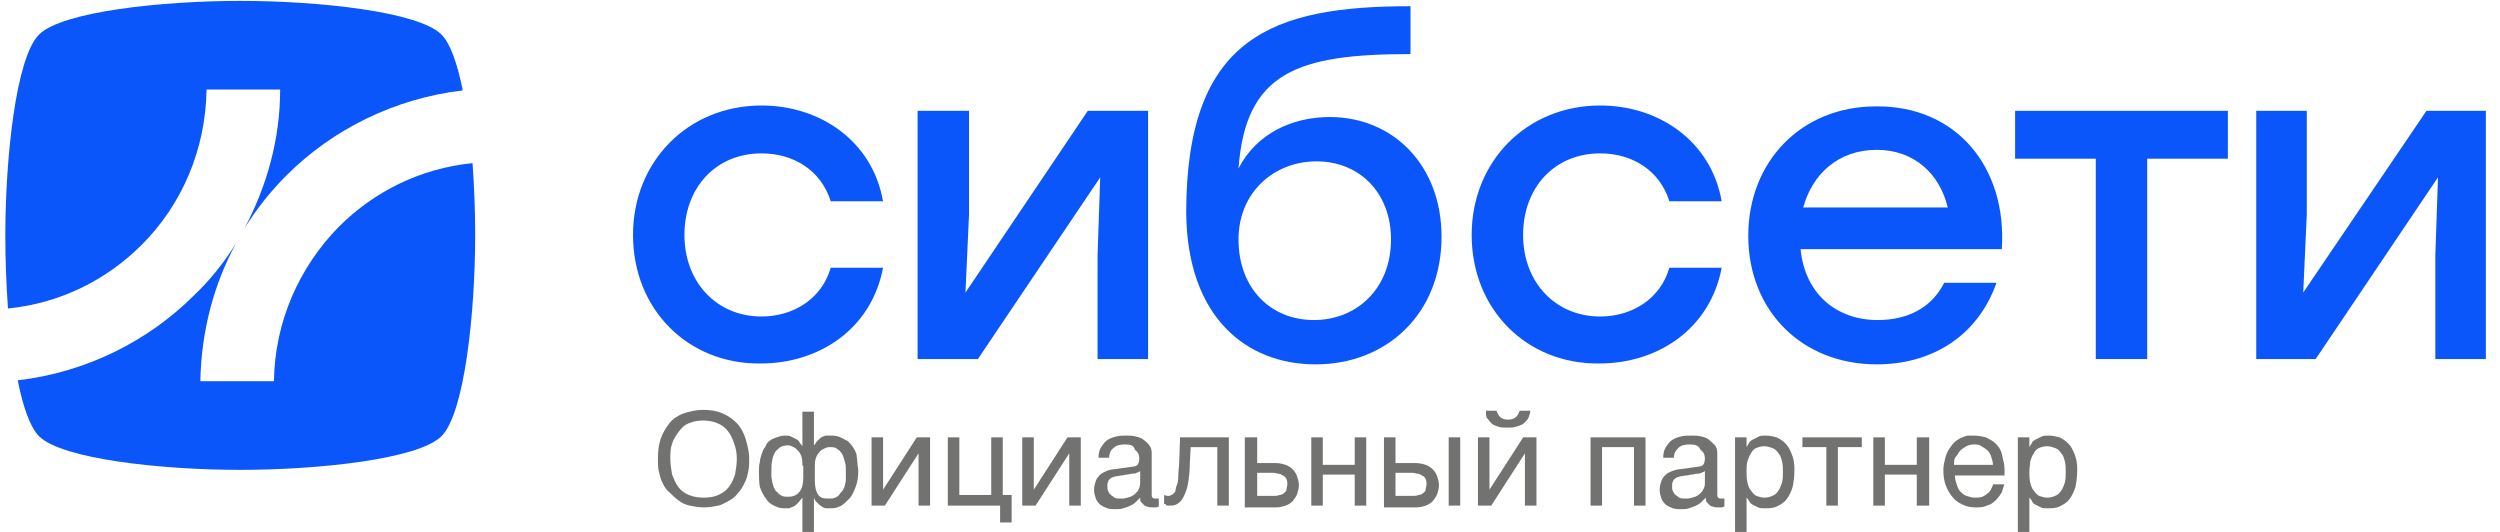
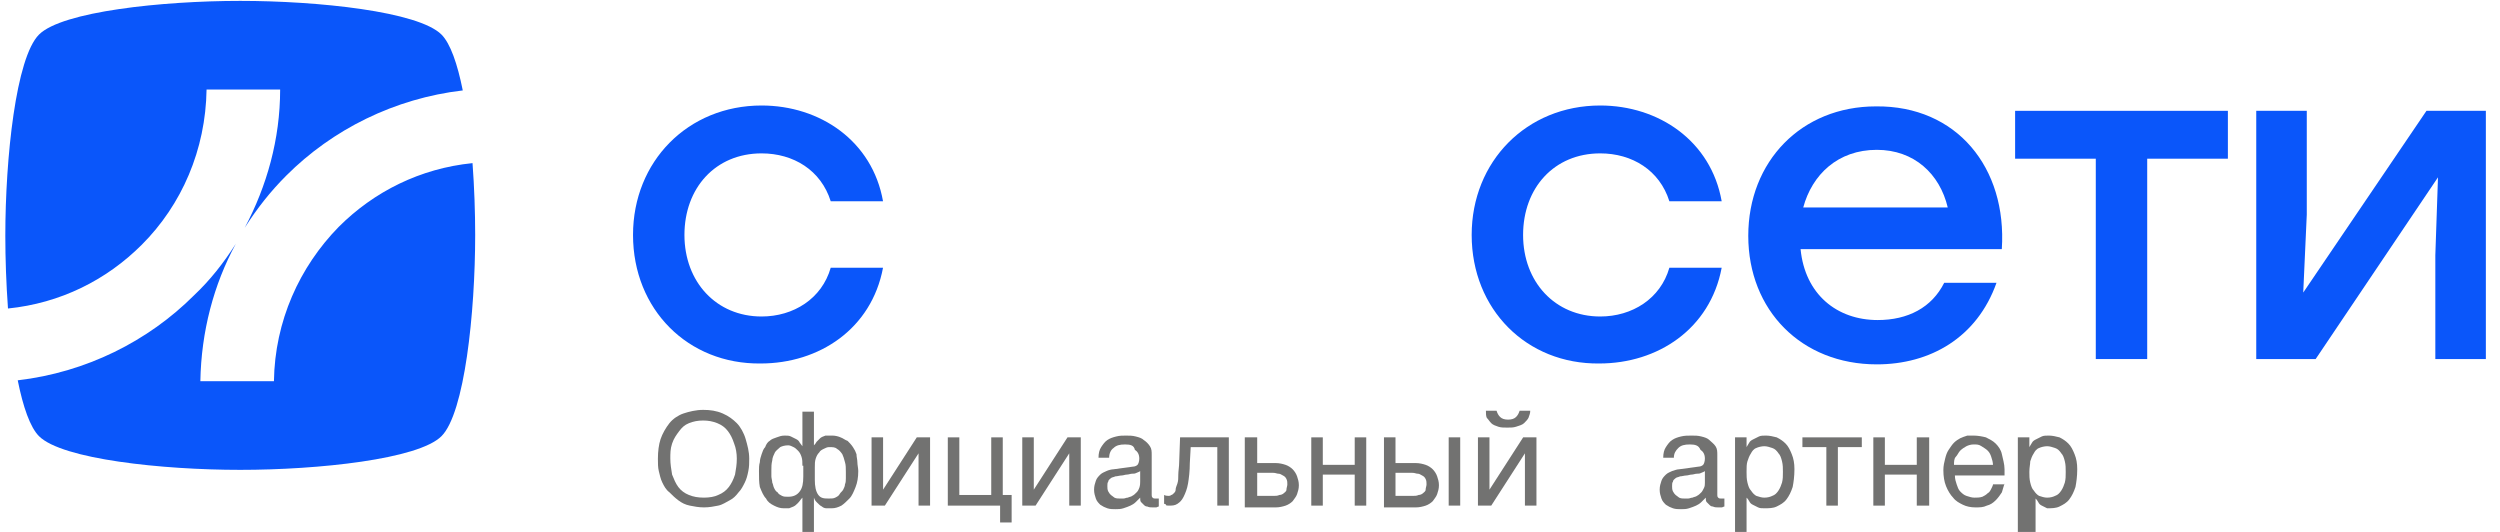
<svg xmlns="http://www.w3.org/2000/svg" version="1.1" id="Слой_1" x="0px" y="0px" viewBox="0 0 282 60" style="enable-background:new 0 0 282 60;" xml:space="preserve">
  <style type="text/css">
	.st0{fill-rule:evenodd;clip-rule:evenodd;fill:#0A56FA;}
	.st1{fill:#727271;}
</style>
  <g id="Page-1">
    <g id="Group">
      <path id="Shape" class="st0" d="M0.6,26.6c0-8.8,1.2-20.1,3.8-22.7C7,1.3,18.3,0.1,27.1,0.1c8.8,0,20.1,1.2,22.7,3.8    c1,1,1.8,3.3,2.4,6.3c-7.7,0.9-14.7,4.4-19.9,9.6c-1.8,1.8-3.3,3.7-4.7,5.9c2.5-4.7,4-10,4-15.6h-8.3c-0.1,6.8-2.8,13-7.3,17.5    c-4,4-9.2,6.6-15.1,7.2C0.7,32,0.6,29.2,0.6,26.6L0.6,26.6z M26.6,27.5c-2.5,4.6-3.9,9.9-4,15.5h8.3c0.1-6.8,2.9-12.9,7.3-17.4    c4-4,9.2-6.6,15.1-7.2c0.2,2.7,0.3,5.5,0.3,8.1c0,8.8-1.2,20.1-3.8,22.7c-2.6,2.6-13.9,3.8-22.7,3.8c-8.8,0-20.1-1.2-22.7-3.8    c-1-1-1.8-3.3-2.4-6.3c7.7-0.9,14.7-4.4,19.9-9.6C23.7,31.6,25.2,29.7,26.6,27.5z" />
      <g id="Официальный-партнер" transform="translate(73.612, 46.134)">
        <path id="О" class="st1" d="M10.9,5.6c0,0.5,0,0.9-0.1,1.4c-0.1,0.5-0.2,0.9-0.4,1.3c-0.2,0.4-0.4,0.8-0.7,1.1     c-0.3,0.4-0.6,0.7-1,0.9s-0.8,0.5-1.3,0.6s-1,0.2-1.6,0.2s-1.1-0.1-1.6-0.2s-0.9-0.3-1.3-0.6s-0.7-0.6-1-0.9     C1.5,9.1,1.3,8.7,1.1,8.3C0.9,7.9,0.8,7.4,0.7,7S0.6,6.1,0.6,5.6c0-0.8,0.1-1.6,0.3-2.2s0.6-1.3,1-1.8s1-0.9,1.6-1.1     s1.4-0.4,2.2-0.4c0.8,0,1.5,0.1,2.2,0.4s1.2,0.7,1.6,1.1s0.8,1.1,1,1.8S10.9,4.8,10.9,5.6z M9.5,5.6c0-0.6-0.1-1.2-0.3-1.7     C9,3.3,8.8,2.9,8.5,2.5S7.8,1.8,7.3,1.6c-0.5-0.2-1-0.3-1.6-0.3c-0.6,0-1.1,0.1-1.6,0.3S3.3,2.1,3,2.5S2.4,3.3,2.2,3.9S2,5,2,5.6     c0,0.6,0.1,1.2,0.2,1.8c0.2,0.5,0.4,1,0.7,1.4c0.3,0.4,0.7,0.7,1.2,0.9c0.5,0.2,1,0.3,1.7,0.3c0.6,0,1.2-0.1,1.6-0.3     c0.5-0.2,0.9-0.5,1.2-0.9c0.3-0.4,0.5-0.8,0.7-1.4C9.4,6.8,9.5,6.3,9.5,5.6z" />
        <path id="ф" class="st1" d="M16.9,6.4c0-0.4,0-0.7-0.1-1c-0.1-0.3-0.2-0.5-0.4-0.7c-0.2-0.2-0.3-0.3-0.5-0.4     c-0.2-0.1-0.4-0.2-0.6-0.2c-0.4,0-0.7,0.1-0.9,0.2c-0.2,0.2-0.5,0.4-0.6,0.6s-0.3,0.6-0.3,0.9c-0.1,0.4-0.1,0.7-0.1,1.1     c0,0.2,0,0.4,0,0.7c0,0.2,0.1,0.5,0.1,0.7c0.1,0.2,0.1,0.4,0.2,0.6s0.2,0.4,0.4,0.5c0.1,0.2,0.3,0.3,0.5,0.4s0.4,0.1,0.7,0.1     c0.6,0,1-0.2,1.3-0.6c0.3-0.4,0.4-0.9,0.4-1.7V6.4z M16.9,10L16.9,10c-0.2,0.2-0.3,0.4-0.5,0.6c-0.2,0.2-0.3,0.3-0.5,0.4     c-0.2,0.1-0.3,0.1-0.5,0.2c-0.2,0-0.4,0-0.6,0c-0.4,0-0.7-0.1-1.1-0.3c-0.4-0.2-0.7-0.4-0.9-0.8c-0.3-0.3-0.5-0.8-0.7-1.3     C12,8.3,12,7.7,12,7c0-0.3,0-0.7,0.1-1c0-0.3,0.1-0.6,0.2-0.9c0.1-0.3,0.2-0.6,0.4-0.8C12.8,4,13,3.7,13.2,3.6     c0.2-0.2,0.5-0.3,0.8-0.4S14.5,3,14.9,3c0.3,0,0.5,0,0.7,0.1c0.2,0.1,0.4,0.2,0.6,0.3c0.2,0.1,0.3,0.2,0.4,0.4     c0.1,0.1,0.2,0.3,0.3,0.4h0V0.3h1.3v3.8h0c0.1-0.1,0.2-0.2,0.3-0.4c0.1-0.1,0.3-0.3,0.4-0.4s0.3-0.2,0.6-0.3C19.8,3,20,3,20.3,3     c0.3,0,0.7,0.1,0.9,0.2c0.3,0.1,0.5,0.3,0.8,0.4c0.2,0.2,0.4,0.4,0.6,0.7c0.2,0.3,0.3,0.5,0.4,0.8C23,5.4,23.1,5.7,23.1,6     c0,0.3,0.1,0.7,0.1,1c0,0.7-0.1,1.3-0.3,1.8c-0.2,0.5-0.4,1-0.7,1.3c-0.3,0.3-0.6,0.6-0.9,0.8c-0.4,0.2-0.7,0.3-1.1,0.3     c-0.2,0-0.4,0-0.6,0c-0.2,0-0.4-0.1-0.5-0.2c-0.2-0.1-0.3-0.2-0.5-0.4s-0.3-0.3-0.4-0.6h0v4h-1.3V10z M19.9,10.1     c0.3,0,0.5,0,0.7-0.1c0.2-0.1,0.4-0.2,0.5-0.4c0.1-0.2,0.3-0.3,0.4-0.5s0.2-0.4,0.2-0.6c0.1-0.2,0.1-0.5,0.1-0.7s0-0.5,0-0.7     c0-0.4,0-0.8-0.1-1.1c-0.1-0.4-0.2-0.7-0.3-0.9c-0.2-0.3-0.4-0.5-0.6-0.6c-0.2-0.2-0.5-0.2-0.9-0.2c-0.2,0-0.4,0.1-0.6,0.2     s-0.4,0.2-0.5,0.4c-0.2,0.2-0.3,0.4-0.4,0.7c-0.1,0.3-0.1,0.6-0.1,1v1.4c0,0.7,0.1,1.3,0.4,1.7S19.4,10.1,19.9,10.1z" />
        <polygon id="и" class="st1" points="24.7,3.2 26,3.2 26,9.1 26,9.1 29.8,3.2 31.3,3.2 31.3,10.9 30,10.9 30,5 30,5 26.2,10.9      24.7,10.9    " />
        <polygon id="ц" class="st1" points="33.3,3.2 34.6,3.2 34.6,9.7 38.2,9.7 38.2,3.2 39.5,3.2 39.5,9.7 40.5,9.7 40.5,12.8      39.2,12.8 39.2,10.9 33.3,10.9    " />
        <polygon id="и_1_" class="st1" points="41.7,3.2 43,3.2 43,9.1 43,9.1 46.8,3.2 48.3,3.2 48.3,10.9 47,10.9 47,5 47,5      43.2,10.9 41.7,10.9    " />
        <path id="а" class="st1" d="M50.3,5.5c0-0.5,0.1-0.9,0.3-1.2c0.2-0.3,0.4-0.6,0.7-0.8s0.6-0.3,1-0.4S53,3,53.4,3     c0.4,0,0.7,0,1.1,0.1c0.4,0.1,0.7,0.2,0.9,0.4c0.3,0.2,0.5,0.4,0.7,0.7s0.2,0.6,0.2,1v4.5c0,0.1,0,0.2,0.1,0.3     c0.1,0.1,0.2,0.1,0.3,0.1c0.1,0,0.1,0,0.2,0c0.1,0,0.1,0,0.2,0v0.9c-0.1,0-0.2,0.1-0.3,0.1s-0.2,0-0.4,0c-0.2,0-0.4,0-0.6-0.1     c-0.2,0-0.3-0.1-0.4-0.2c-0.1-0.1-0.2-0.2-0.3-0.3c-0.1-0.1-0.1-0.3-0.1-0.5c-0.2,0.2-0.3,0.3-0.5,0.5c-0.2,0.2-0.4,0.3-0.6,0.4     c-0.2,0.1-0.5,0.2-0.8,0.3c-0.3,0.1-0.6,0.1-0.9,0.1c-0.3,0-0.6,0-0.9-0.1c-0.3-0.1-0.5-0.2-0.8-0.4c-0.2-0.2-0.4-0.4-0.5-0.7     s-0.2-0.6-0.2-1c0-0.4,0.1-0.7,0.2-1c0.1-0.3,0.3-0.5,0.5-0.7c0.2-0.2,0.5-0.3,0.7-0.4s0.6-0.2,0.8-0.2l2.2-0.3     c0.2,0,0.4-0.1,0.5-0.2c0.1-0.1,0.2-0.4,0.2-0.7c0-0.5-0.2-0.8-0.5-1C54.3,4.1,53.9,4,53.3,4c-0.6,0-1,0.1-1.3,0.4     c-0.3,0.2-0.5,0.6-0.5,1.1H50.3z M55,7c-0.1,0.1-0.2,0.1-0.4,0.2s-0.3,0.1-0.5,0.1c-0.2,0-0.4,0.1-0.6,0.1     c-0.2,0-0.4,0.1-0.6,0.1c-0.2,0-0.5,0.1-0.7,0.1c-0.2,0.1-0.4,0.1-0.5,0.2c-0.1,0.1-0.3,0.2-0.3,0.4c-0.1,0.1-0.1,0.3-0.1,0.5     c0,0.2,0,0.4,0.1,0.6c0.1,0.2,0.2,0.3,0.3,0.4s0.3,0.2,0.4,0.3c0.2,0.1,0.4,0.1,0.6,0.1c0.1,0,0.3,0,0.4,0c0.2,0,0.3-0.1,0.5-0.1     c0.2-0.1,0.4-0.1,0.5-0.2c0.2-0.1,0.3-0.2,0.5-0.4s0.2-0.3,0.3-0.5C55,8.6,55,8.4,55,8.2V7z" />
        <path id="л" class="st1" d="M63.6,4.3h-2.9l-0.1,1.8c0,0.9-0.1,1.7-0.2,2.3s-0.3,1.1-0.5,1.5s-0.4,0.6-0.7,0.8     c-0.3,0.2-0.6,0.2-1,0.2c-0.1,0-0.3,0-0.3-0.1s-0.2-0.1-0.2-0.1V9.7c0.2,0.1,0.4,0.1,0.5,0.1c0.1,0,0.2,0,0.3-0.1     c0.1,0,0.2-0.1,0.3-0.2c0.1-0.1,0.2-0.2,0.2-0.4s0.1-0.4,0.2-0.7c0.1-0.3,0.1-0.6,0.1-1s0.1-0.9,0.1-1.4l0.1-2.8H65v7.7h-1.3V4.3     z" />
        <path id="ь" class="st1" d="M66.9,3.2h1.3v2.9h2.1c0.4,0,0.8,0.1,1.1,0.2c0.3,0.1,0.6,0.3,0.8,0.5c0.2,0.2,0.4,0.5,0.5,0.8     s0.2,0.6,0.2,1c0,0.4-0.1,0.7-0.2,1c-0.1,0.3-0.3,0.5-0.5,0.8c-0.2,0.2-0.5,0.4-0.8,0.5c-0.3,0.1-0.7,0.2-1.1,0.2h-3.5V3.2z      M68.2,9.8h1.9c0.2,0,0.4,0,0.6-0.1c0.2,0,0.4-0.1,0.5-0.2c0.1-0.1,0.3-0.2,0.3-0.4s0.1-0.4,0.1-0.6c0-0.2,0-0.4-0.1-0.6     s-0.2-0.3-0.4-0.4s-0.3-0.2-0.5-0.2S70.3,7.2,70,7.2h-1.8V9.8z" />
        <polygon id="н" class="st1" points="74.3,3.2 75.6,3.2 75.6,6.3 79.2,6.3 79.2,3.2 80.5,3.2 80.5,10.9 79.2,10.9 79.2,7.4      75.6,7.4 75.6,10.9 74.3,10.9    " />
        <path id="ы" class="st1" d="M89.8,3.2h1.3v7.7h-1.3V3.2z M82.5,3.2h1.3v2.9h2.3c0.4,0,0.8,0.1,1.1,0.2c0.3,0.1,0.6,0.3,0.8,0.5     c0.2,0.2,0.4,0.5,0.5,0.8c0.1,0.3,0.2,0.6,0.2,1c0,0.4-0.1,0.7-0.2,1c-0.1,0.3-0.3,0.5-0.5,0.8c-0.2,0.2-0.5,0.4-0.8,0.5     c-0.3,0.1-0.7,0.2-1.1,0.2h-3.6V3.2z M83.8,9.8h2c0.2,0,0.4,0,0.6-0.1c0.2,0,0.4-0.1,0.5-0.2c0.1-0.1,0.3-0.2,0.3-0.4     s0.1-0.4,0.1-0.6c0-0.2,0-0.4-0.1-0.6c-0.1-0.2-0.2-0.3-0.4-0.4c-0.2-0.1-0.3-0.2-0.5-0.2S86,7.2,85.7,7.2h-1.9V9.8z" />
        <path id="й" class="st1" d="M95.2,0.2c0.1,0.3,0.2,0.5,0.4,0.7c0.2,0.2,0.5,0.3,0.9,0.3c0.4,0,0.7-0.1,0.9-0.3     c0.2-0.2,0.3-0.4,0.4-0.7h1.2c0,0.3-0.1,0.5-0.2,0.8c-0.1,0.2-0.3,0.4-0.5,0.6S97.7,1.9,97.4,2c-0.3,0.1-0.6,0.1-1,0.1     s-0.7,0-1-0.1c-0.3-0.1-0.6-0.2-0.8-0.4S94.3,1.2,94.1,1C94,0.8,94,0.5,94,0.2H95.2z M93.1,3.2h1.3v5.9h0l3.8-5.9h1.5v7.7h-1.3V5     h0l-3.8,5.9h-1.5V3.2z" />
-         <polygon id="п" class="st1" points="110.7,4.3 107.1,4.3 107.1,10.9 105.8,10.9 105.8,3.2 112,3.2 112,10.9 110.7,10.9    " />
        <path id="а_1_" class="st1" d="M114,5.5c0-0.5,0.1-0.9,0.3-1.2c0.2-0.3,0.4-0.6,0.7-0.8c0.3-0.2,0.6-0.3,1-0.4s0.8-0.1,1.2-0.1     c0.4,0,0.7,0,1.1,0.1c0.4,0.1,0.7,0.2,0.9,0.4s0.5,0.4,0.7,0.7c0.2,0.3,0.2,0.6,0.2,1v4.5c0,0.1,0,0.2,0.1,0.3     c0.1,0.1,0.2,0.1,0.3,0.1c0.1,0,0.1,0,0.2,0c0.1,0,0.1,0,0.2,0v0.9c-0.1,0-0.2,0.1-0.3,0.1c-0.1,0-0.2,0-0.4,0     c-0.2,0-0.4,0-0.6-0.1c-0.2,0-0.3-0.1-0.4-0.2c-0.1-0.1-0.2-0.2-0.3-0.3c-0.1-0.1-0.1-0.3-0.1-0.5c-0.2,0.2-0.3,0.3-0.5,0.5     s-0.4,0.3-0.6,0.4c-0.2,0.1-0.5,0.2-0.8,0.3s-0.6,0.1-0.9,0.1c-0.3,0-0.6,0-0.9-0.1c-0.3-0.1-0.5-0.2-0.8-0.4     c-0.2-0.2-0.4-0.4-0.5-0.7c-0.1-0.3-0.2-0.6-0.2-1c0-0.4,0.1-0.7,0.2-1c0.1-0.3,0.3-0.5,0.5-0.7c0.2-0.2,0.5-0.3,0.7-0.4     c0.3-0.1,0.6-0.2,0.8-0.2l2.2-0.3c0.2,0,0.4-0.1,0.5-0.2c0.1-0.1,0.2-0.4,0.2-0.7c0-0.5-0.2-0.8-0.5-1C118,4.1,117.6,4,117,4     c-0.6,0-1,0.1-1.3,0.4s-0.5,0.6-0.5,1.1H114z M118.7,7c-0.1,0.1-0.2,0.1-0.4,0.2s-0.3,0.1-0.5,0.1c-0.2,0-0.4,0.1-0.6,0.1     c-0.2,0-0.4,0.1-0.6,0.1c-0.2,0-0.5,0.1-0.7,0.1c-0.2,0.1-0.4,0.1-0.5,0.2c-0.1,0.1-0.3,0.2-0.3,0.4c-0.1,0.1-0.1,0.3-0.1,0.5     c0,0.2,0,0.4,0.1,0.6c0.1,0.2,0.2,0.3,0.3,0.4c0.1,0.1,0.3,0.2,0.4,0.3c0.2,0.1,0.4,0.1,0.6,0.1c0.1,0,0.3,0,0.4,0     c0.2,0,0.3-0.1,0.5-0.1c0.2-0.1,0.4-0.1,0.5-0.2c0.2-0.1,0.3-0.2,0.5-0.4c0.1-0.1,0.2-0.3,0.3-0.5c0.1-0.2,0.1-0.4,0.1-0.6V7z" />
        <path id="р" class="st1" d="M122.1,3.2h1.3v1.1h0c0.1-0.2,0.2-0.3,0.3-0.5c0.1-0.2,0.3-0.3,0.5-0.4c0.2-0.1,0.4-0.2,0.6-0.3     c0.2-0.1,0.5-0.1,0.8-0.1c0.4,0,0.8,0.1,1.2,0.2c0.4,0.2,0.7,0.4,1,0.7c0.3,0.3,0.5,0.7,0.7,1.2c0.2,0.5,0.3,1,0.3,1.7     c0,0.8-0.1,1.5-0.2,2c-0.2,0.6-0.4,1-0.7,1.4s-0.7,0.6-1.1,0.8c-0.4,0.2-0.9,0.2-1.4,0.2c-0.3,0-0.5,0-0.7-0.1     c-0.2-0.1-0.4-0.2-0.6-0.3c-0.2-0.1-0.3-0.2-0.4-0.4s-0.2-0.3-0.3-0.4h0v3.9h-1.3V3.2z M123.4,7.1c0,0.4,0,0.8,0.1,1.2     c0.1,0.4,0.2,0.7,0.4,0.9c0.2,0.3,0.4,0.5,0.6,0.6c0.3,0.1,0.6,0.2,0.9,0.2c0.4,0,0.7-0.1,0.9-0.2c0.3-0.1,0.5-0.3,0.7-0.6     c0.2-0.3,0.3-0.6,0.4-0.9c0.1-0.4,0.1-0.7,0.1-1.2c0-0.4,0-0.8-0.1-1.2c-0.1-0.4-0.2-0.7-0.4-0.9c-0.2-0.3-0.4-0.5-0.7-0.6     c-0.3-0.1-0.6-0.2-0.9-0.2c-0.3,0-0.7,0.1-0.9,0.2c-0.3,0.1-0.5,0.4-0.6,0.6c-0.2,0.3-0.3,0.6-0.4,0.9     C123.4,6.2,123.4,6.6,123.4,7.1z" />
        <polygon id="т" class="st1" points="132.4,4.3 129.7,4.3 129.7,3.2 136.4,3.2 136.4,4.3 133.7,4.3 133.7,10.9 132.4,10.9    " />
        <polygon id="н_1_" class="st1" points="137.7,3.2 139,3.2 139,6.3 142.6,6.3 142.6,3.2 144,3.2 144,10.9 142.6,10.9 142.6,7.4      139,7.4 139,10.9 137.7,10.9    " />
        <path id="е" class="st1" d="M152.5,8.4c-0.1,0.3-0.2,0.7-0.3,1c-0.2,0.3-0.4,0.6-0.7,0.9s-0.6,0.5-1,0.6     c-0.4,0.2-0.8,0.2-1.3,0.2c-0.5,0-1-0.1-1.4-0.3c-0.4-0.2-0.8-0.4-1.1-0.8c-0.3-0.3-0.6-0.8-0.8-1.3c-0.2-0.5-0.3-1.1-0.3-1.8     c0-0.5,0.1-0.9,0.2-1.3c0.1-0.4,0.2-0.7,0.4-1c0.2-0.3,0.4-0.6,0.6-0.8c0.2-0.2,0.5-0.4,0.7-0.5s0.5-0.2,0.8-0.3     C148.5,3,148.7,3,149,3c0.5,0,1,0.1,1.4,0.2c0.4,0.2,0.8,0.4,1.1,0.7s0.6,0.7,0.7,1.2s0.3,1.1,0.3,1.7v0.7h-5.6     c0,0.4,0.1,0.7,0.2,1c0.1,0.3,0.2,0.6,0.4,0.8c0.2,0.2,0.4,0.4,0.7,0.5c0.3,0.1,0.6,0.2,0.9,0.2c0.3,0,0.6,0,0.9-0.1     c0.2-0.1,0.4-0.2,0.6-0.4c0.2-0.1,0.3-0.3,0.4-0.5c0.1-0.2,0.2-0.4,0.2-0.5H152.5z M151.2,6.4c0-0.4-0.1-0.7-0.2-1     c-0.1-0.3-0.2-0.5-0.4-0.7c-0.2-0.2-0.4-0.3-0.7-0.5s-0.5-0.2-0.9-0.2c-0.3,0-0.6,0.1-0.8,0.2s-0.5,0.3-0.7,0.5     c-0.2,0.2-0.3,0.5-0.5,0.7s-0.2,0.6-0.2,0.9H151.2z" />
-         <path id="р_1_" class="st1" d="M154,3.2h1.3v1.1h0c0.1-0.2,0.2-0.3,0.3-0.5c0.1-0.2,0.3-0.3,0.5-0.4c0.2-0.1,0.4-0.2,0.6-0.3     c0.2-0.1,0.5-0.1,0.8-0.1c0.4,0,0.8,0.1,1.2,0.2c0.4,0.2,0.7,0.4,1,0.7c0.3,0.3,0.5,0.7,0.7,1.2c0.2,0.5,0.3,1,0.3,1.7     c0,0.8-0.1,1.5-0.2,2c-0.2,0.6-0.4,1-0.7,1.4s-0.7,0.6-1.1,0.8c-0.4,0.2-0.9,0.2-1.4,0.2c-0.3,0-0.5,0-0.7-0.1     c-0.2-0.1-0.4-0.2-0.6-0.3c-0.2-0.1-0.3-0.2-0.4-0.4s-0.2-0.3-0.3-0.4h0v3.9H154V3.2z M155.3,7.1c0,0.4,0,0.8,0.1,1.2     c0.1,0.4,0.2,0.7,0.4,0.9c0.2,0.3,0.4,0.5,0.6,0.6c0.3,0.1,0.6,0.2,0.9,0.2c0.4,0,0.7-0.1,0.9-0.2c0.3-0.1,0.5-0.3,0.7-0.6     c0.2-0.3,0.3-0.6,0.4-0.9c0.1-0.4,0.1-0.7,0.1-1.2c0-0.4,0-0.8-0.1-1.2c-0.1-0.4-0.2-0.7-0.4-0.9c-0.2-0.3-0.4-0.5-0.7-0.6     c-0.3-0.1-0.6-0.2-0.9-0.2c-0.3,0-0.7,0.1-0.9,0.2c-0.3,0.1-0.5,0.4-0.6,0.6c-0.2,0.3-0.3,0.6-0.4,0.9     C155.4,6.2,155.3,6.6,155.3,7.1z" />
+         <path id="р_1_" class="st1" d="M154,3.2h1.3v1.1h0c0.1-0.2,0.2-0.3,0.3-0.5c0.1-0.2,0.3-0.3,0.5-0.4c0.2-0.1,0.4-0.2,0.6-0.3     c0.2-0.1,0.5-0.1,0.8-0.1c0.4,0,0.8,0.1,1.2,0.2c0.4,0.2,0.7,0.4,1,0.7c0.3,0.3,0.5,0.7,0.7,1.2c0.2,0.5,0.3,1,0.3,1.7     c0,0.8-0.1,1.5-0.2,2c-0.2,0.6-0.4,1-0.7,1.4s-0.7,0.6-1.1,0.8c-0.4,0.2-0.9,0.2-1.4,0.2c-0.2-0.1-0.4-0.2-0.6-0.3c-0.2-0.1-0.3-0.2-0.4-0.4s-0.2-0.3-0.3-0.4h0v3.9H154V3.2z M155.3,7.1c0,0.4,0,0.8,0.1,1.2     c0.1,0.4,0.2,0.7,0.4,0.9c0.2,0.3,0.4,0.5,0.6,0.6c0.3,0.1,0.6,0.2,0.9,0.2c0.4,0,0.7-0.1,0.9-0.2c0.3-0.1,0.5-0.3,0.7-0.6     c0.2-0.3,0.3-0.6,0.4-0.9c0.1-0.4,0.1-0.7,0.1-1.2c0-0.4,0-0.8-0.1-1.2c-0.1-0.4-0.2-0.7-0.4-0.9c-0.2-0.3-0.4-0.5-0.7-0.6     c-0.3-0.1-0.6-0.2-0.9-0.2c-0.3,0-0.7,0.1-0.9,0.2c-0.3,0.1-0.5,0.4-0.6,0.6c-0.2,0.3-0.3,0.6-0.4,0.9     C155.4,6.2,155.3,6.6,155.3,7.1z" />
      </g>
      <g transform="translate(70.805, 0.701)">
        <path id="Shape_1_" class="st0" d="M0.6,25.8c0-8.3,6.2-14.6,14.5-14.6c6.6,0,12.5,4,13.7,10.8h-5.9c-1.1-3.5-4.2-5.4-7.8-5.4     c-5.2,0-8.7,3.9-8.7,9.2s3.6,9.2,8.7,9.2c3.6,0,6.8-2,7.8-5.5h5.9c-1.3,6.9-7.2,10.8-13.8,10.8C6.8,40.4,0.6,34.2,0.6,25.8     L0.6,25.8L0.6,25.8z" />
-         <polygon id="Path" class="st0" points="58.7,11.8 58.7,39.8 53,39.8 53,28.1 53.3,19.3 39.5,39.8 32.7,39.8 32.7,11.8 38.5,11.8      38.5,23.5 38.1,32.3 51.9,11.8    " />
-         <path id="Shape_2_" class="st0" d="M91.8,26c0,8.7-6.2,14.4-14.2,14.4c-7.8,0-14.5-5.3-14.6-17.1c0-19.9,9.8-23.3,25.3-23.3v5.4     c-12.7,0-18.6,2-19.4,12.9c2-3.9,6-5.8,10.3-5.8C86.3,12.5,91.8,17.9,91.8,26L91.8,26L91.8,26z M86.1,26.3c0-5.3-3.6-8.8-8.4-8.8     c-4.8,0-8.8,3.5-8.8,8.8c0,5.6,3.7,9.1,8.5,9.1C82.2,35.4,86.1,31.9,86.1,26.3L86.1,26.3z" />
        <path id="Shape_3_" class="st0" d="M95.2,25.8c0-8.3,6.2-14.6,14.5-14.6c6.6,0,12.5,4,13.7,10.8h-5.9c-1.1-3.5-4.2-5.4-7.8-5.4     c-5.2,0-8.7,3.9-8.7,9.2s3.6,9.2,8.7,9.2c3.6,0,6.8-2,7.8-5.5h5.9c-1.3,6.9-7.2,10.8-13.8,10.8C101.4,40.4,95.2,34.2,95.2,25.8     L95.2,25.8L95.2,25.8z" />
        <path id="Shape_4_" class="st0" d="M155,27.4h-22.7c0.5,5.1,4.1,8,8.7,8c3.4,0,6.1-1.4,7.5-4.2h5.9c-2.2,6.2-7.5,9.2-13.5,9.2     c-8.5,0-14.5-6.1-14.5-14.5c0-8.4,6-14.6,14.4-14.6C149.9,11.2,155.6,18.2,155,27.4L155,27.4L155,27.4z M132.6,22.7h16.3     c-0.9-3.8-3.8-6.5-8-6.5C136.5,16.2,133.6,19,132.6,22.7L132.6,22.7L132.6,22.7z" />
        <polygon id="Path_1_" class="st0" points="180.5,17.2 171.4,17.2 171.4,39.8 165.6,39.8 165.6,17.2 156.5,17.2 156.5,11.8      171.4,11.8 180.5,11.8    " />
        <polygon id="Path_2_" class="st0" points="209.6,11.8 209.6,39.8 203.9,39.8 203.9,28.1 204.2,19.3 190.4,39.8 183.7,39.8      183.7,11.8 189.4,11.8 189.4,23.5 189,32.3 202.9,11.8    " />
      </g>
    </g>
  </g>
</svg>